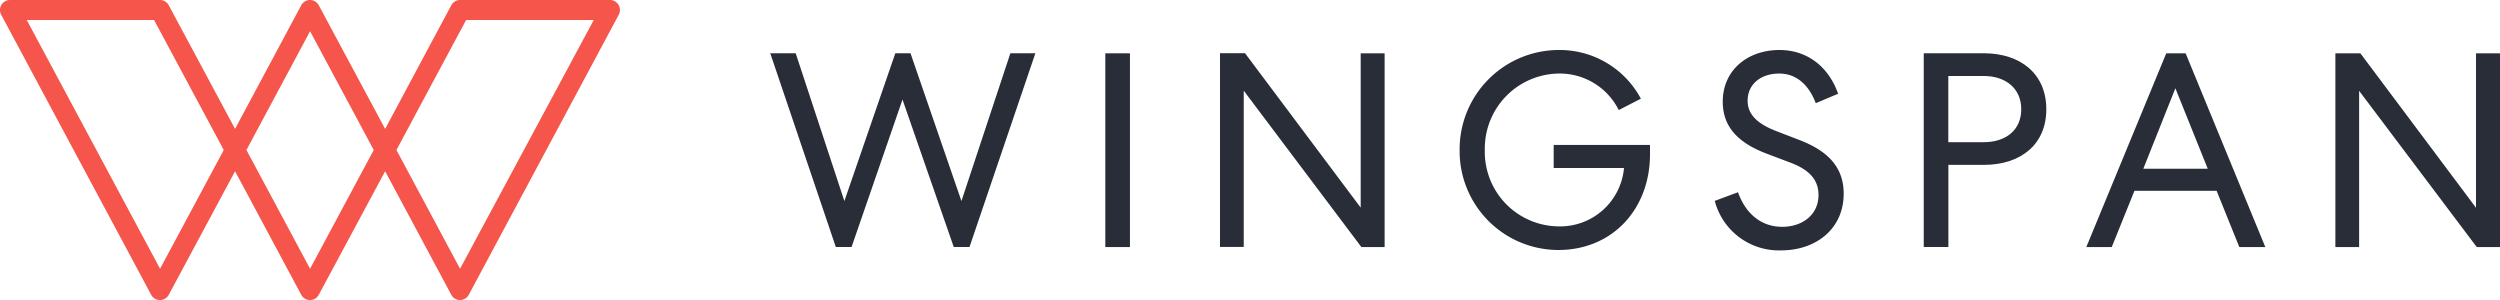
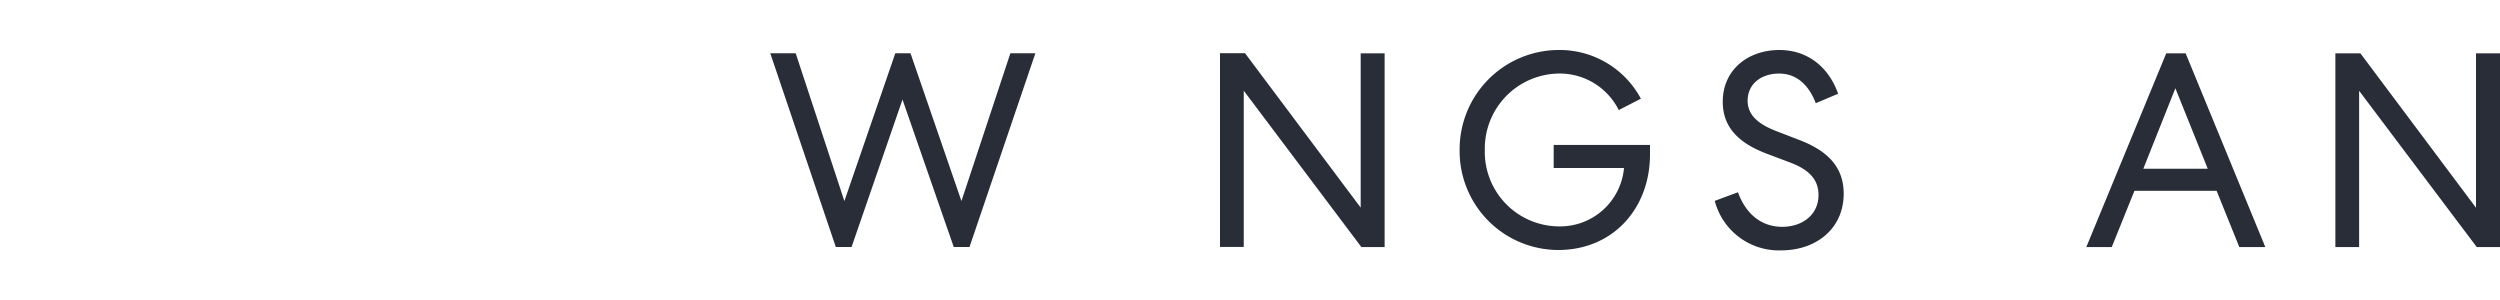
<svg xmlns="http://www.w3.org/2000/svg" viewBox="0 0 400 48.01">
  <defs>
    <style>.cls-1{fill:#f5554b;}.cls-2{fill:#282d37;}</style>
  </defs>
  <g id="Layer_2" data-name="Layer 2">
    <g id="Layer_1-2" data-name="Layer 1">
-       <path class="cls-1" d="M72.21.84,61.62,20.62,51,.84A1.59,1.59,0,0,0,49.61,0h0A1.61,1.61,0,0,0,48.2.84L37.61,20.62,27,.84A1.6,1.6,0,0,0,25.61,0H1.6A1.6,1.6,0,0,0,.19,2.36l24,44.81a1.6,1.6,0,0,0,1.41.84h0A1.6,1.6,0,0,0,27,47.17L37.61,27.4,48.2,47.17a1.61,1.61,0,0,0,1.41.84h0A1.59,1.59,0,0,0,51,47.17L61.62,27.4,72.21,47.17a1.6,1.6,0,0,0,1.41.84h0A1.6,1.6,0,0,0,75,47.17L99,2.36A1.6,1.6,0,0,0,97.63,0h-24A1.6,1.6,0,0,0,72.21.84ZM25.61,43,4.28,3.2H24.65L35.8,24Zm24,0L39.43,24,49.61,5,59.8,24Zm24,0L63.43,24,74.58,3.2H95Z" />
      <path class="cls-2" d="M133.73,39.52l-10.49-31h4.07l7.79,23.65,8.15-23.65h2.43l8.15,23.65,7.83-23.65h4l-10.54,31h-2.52L144.4,15.93l-8.15,23.59Z" />
-       <path class="cls-2" d="M180.79,8.53v31h-3.94v-31Z" />
      <path class="cls-2" d="M221.54,8.53v31h-3.72L199,14.51v25h-3.8v-31h4l18.51,24.71V8.53Z" />
      <path class="cls-2" d="M259,17.61a10.55,10.55,0,0,0-9.74-5.84A12,12,0,0,0,237.57,24a11.92,11.92,0,0,0,11.77,12.22,10.26,10.26,0,0,0,10.5-9.34H248.59V23.19H264v1.5C264,33.33,258.11,40,249.3,40a15.82,15.82,0,0,1-15.76-16,15.89,15.89,0,0,1,15.8-16,14.73,14.73,0,0,1,13.2,7.79Z" />
      <path class="cls-2" d="M278.08,30.76c1.15,3.23,3.54,5.53,7.08,5.53,3.14,0,5.8-1.86,5.8-5.09,0-2.48-1.51-4.07-4.6-5.22l-3.63-1.37c-4.61-1.73-7.09-4.3-7.09-8.33,0-5.09,4-8.28,9.08-8.28,4.38,0,7.83,2.61,9.38,7l-3.58,1.51c-1-2.66-2.88-4.74-5.85-4.74s-5.05,1.73-5.05,4.34c0,2.21,1.56,3.72,4.7,4.91l3.58,1.38c4.74,1.81,7.09,4.51,7.09,8.59,0,5.62-4.43,9.07-10,9.07a10.61,10.61,0,0,1-10.63-7.92Z" />
-       <path class="cls-2" d="M327.41,17.48c0,5.66-4.12,8.9-10,8.9h-5.67V39.52h-3.94v-31h9.61C323.29,8.53,327.41,11.81,327.41,17.48Zm-15.68,5.27h5.67c3.54,0,6-1.95,6-5.27s-2.48-5.32-6-5.32h-5.67Z" />
      <path class="cls-2" d="M349.7,8.53l12.75,31h-4.16l-3.63-9H341.51l-3.63,9h-4.07l12.79-31ZM342.93,27h10.31l-5.18-12.88Z" />
      <path class="cls-2" d="M400,8.53v31h-3.72l-18.82-25v25h-3.8v-31h4l18.5,24.71V8.53Z" />
    </g>
  </g>
</svg>